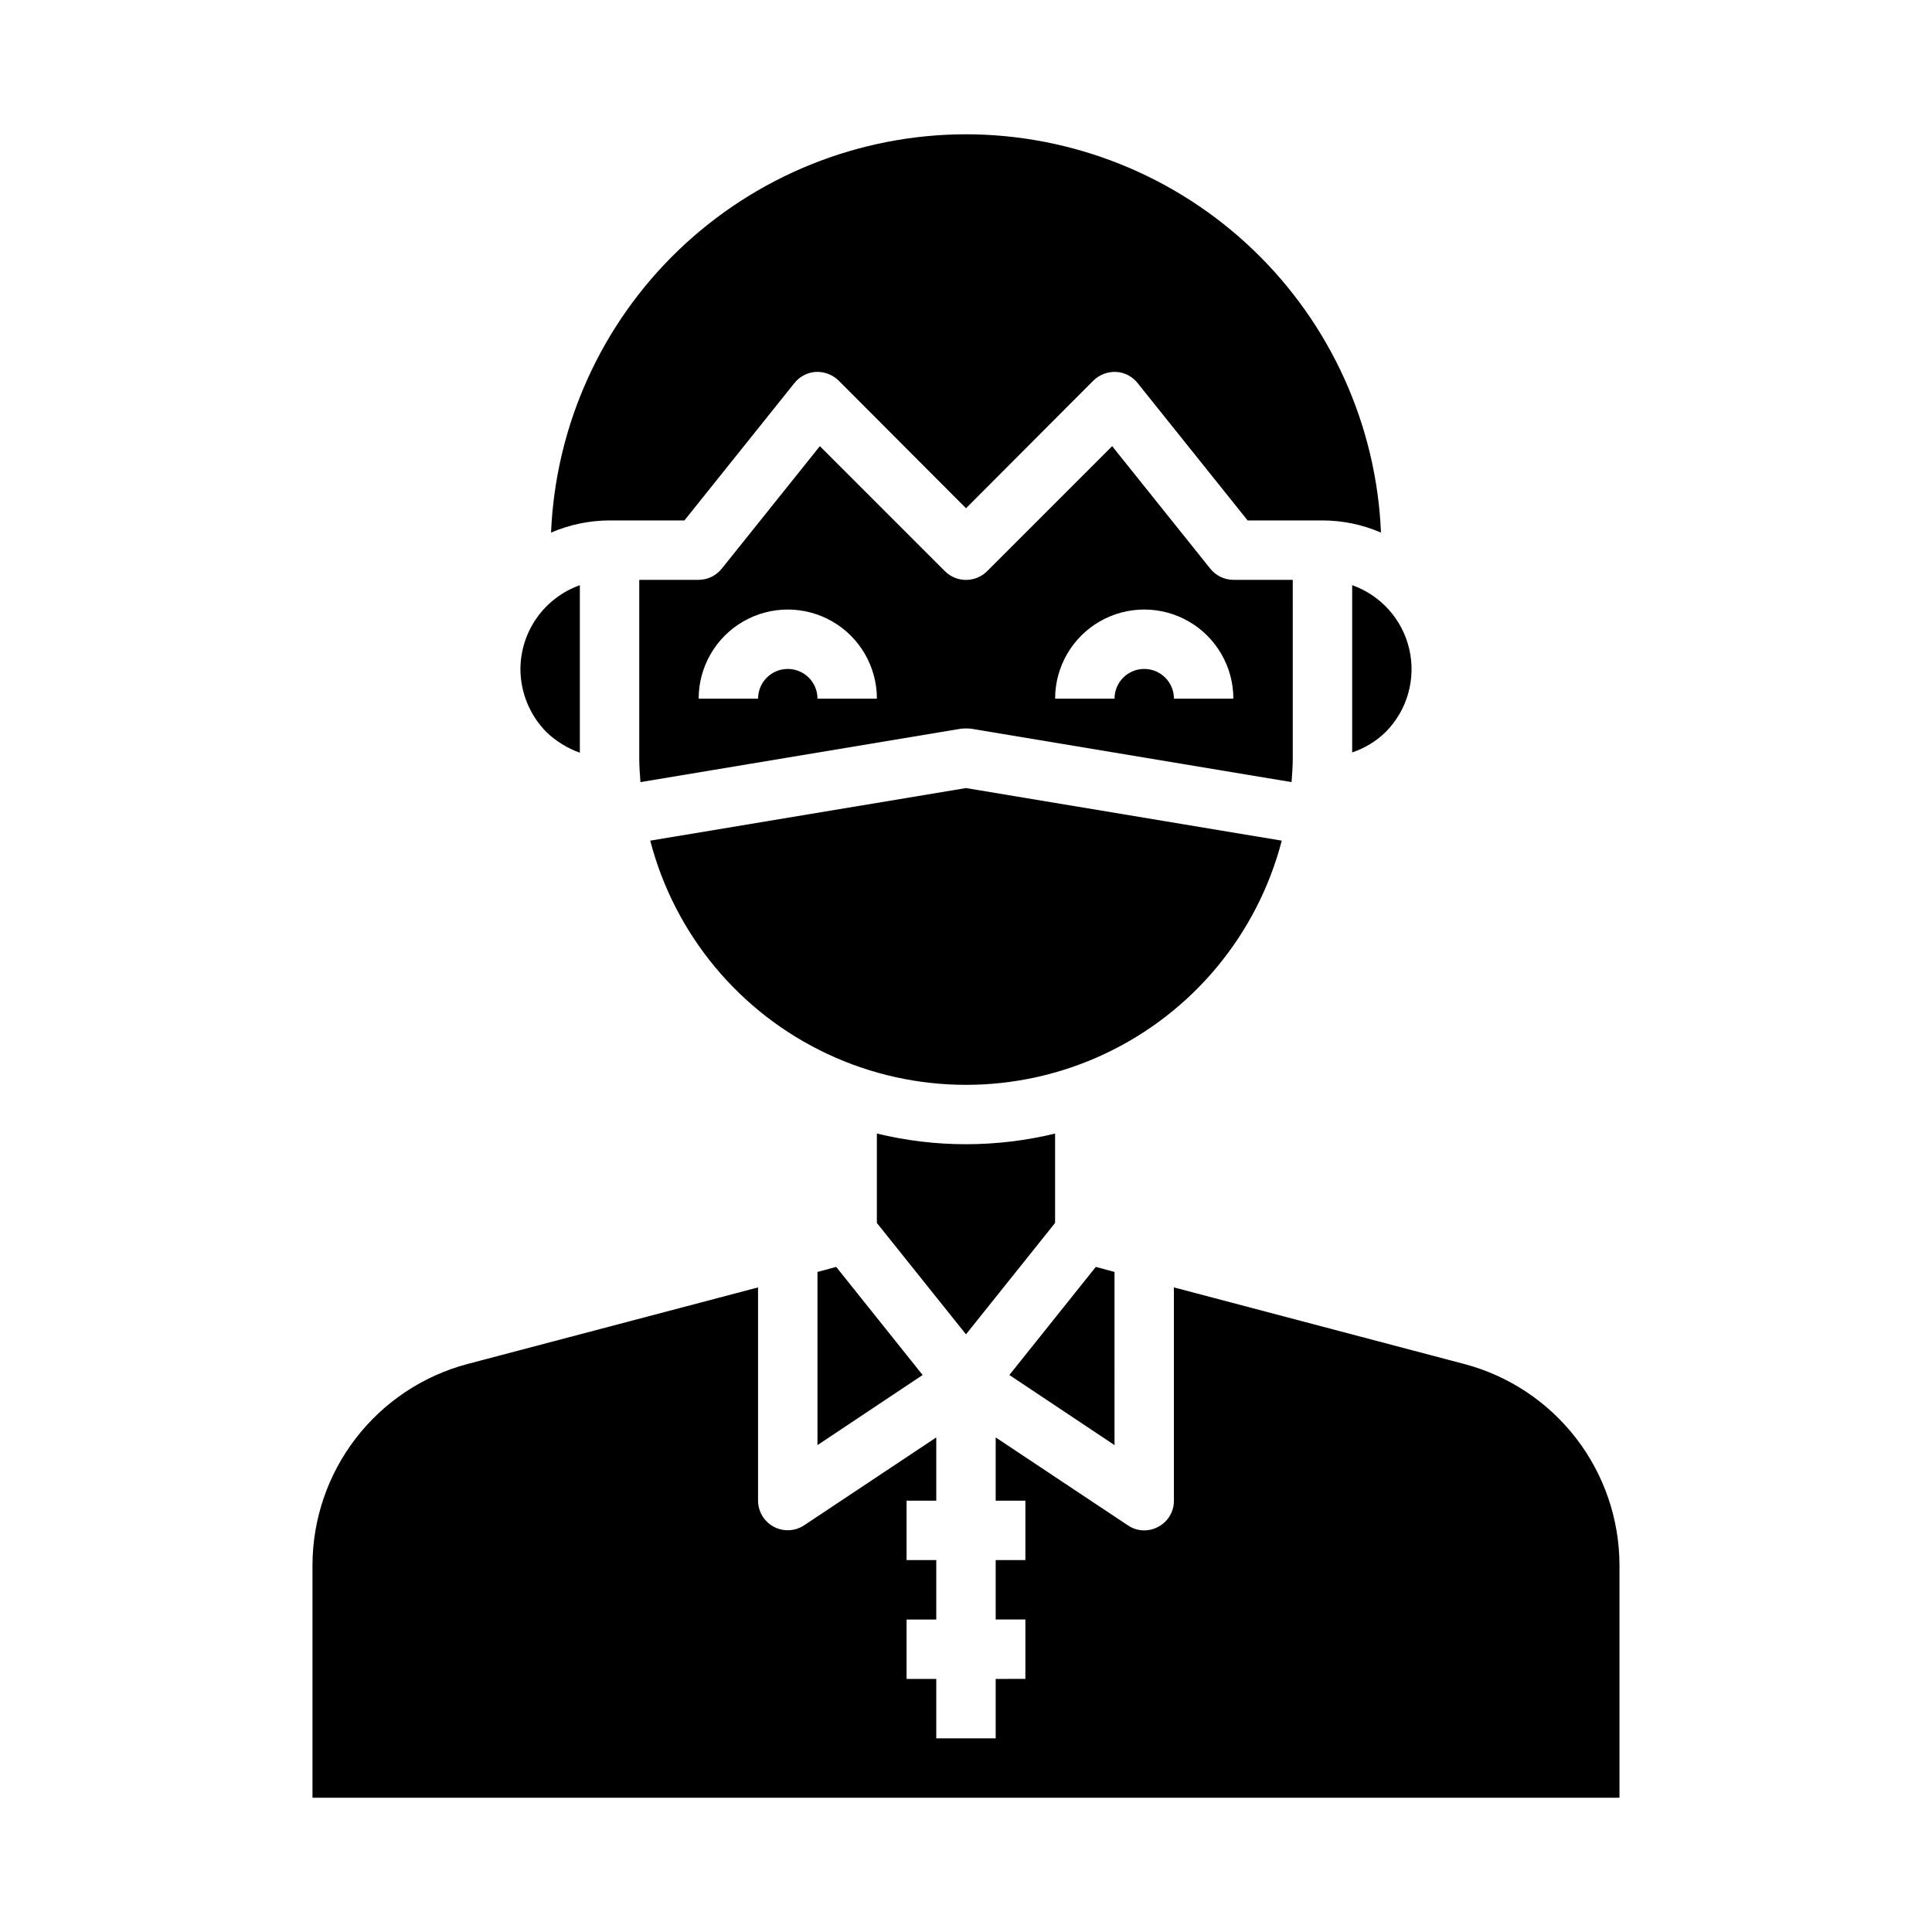
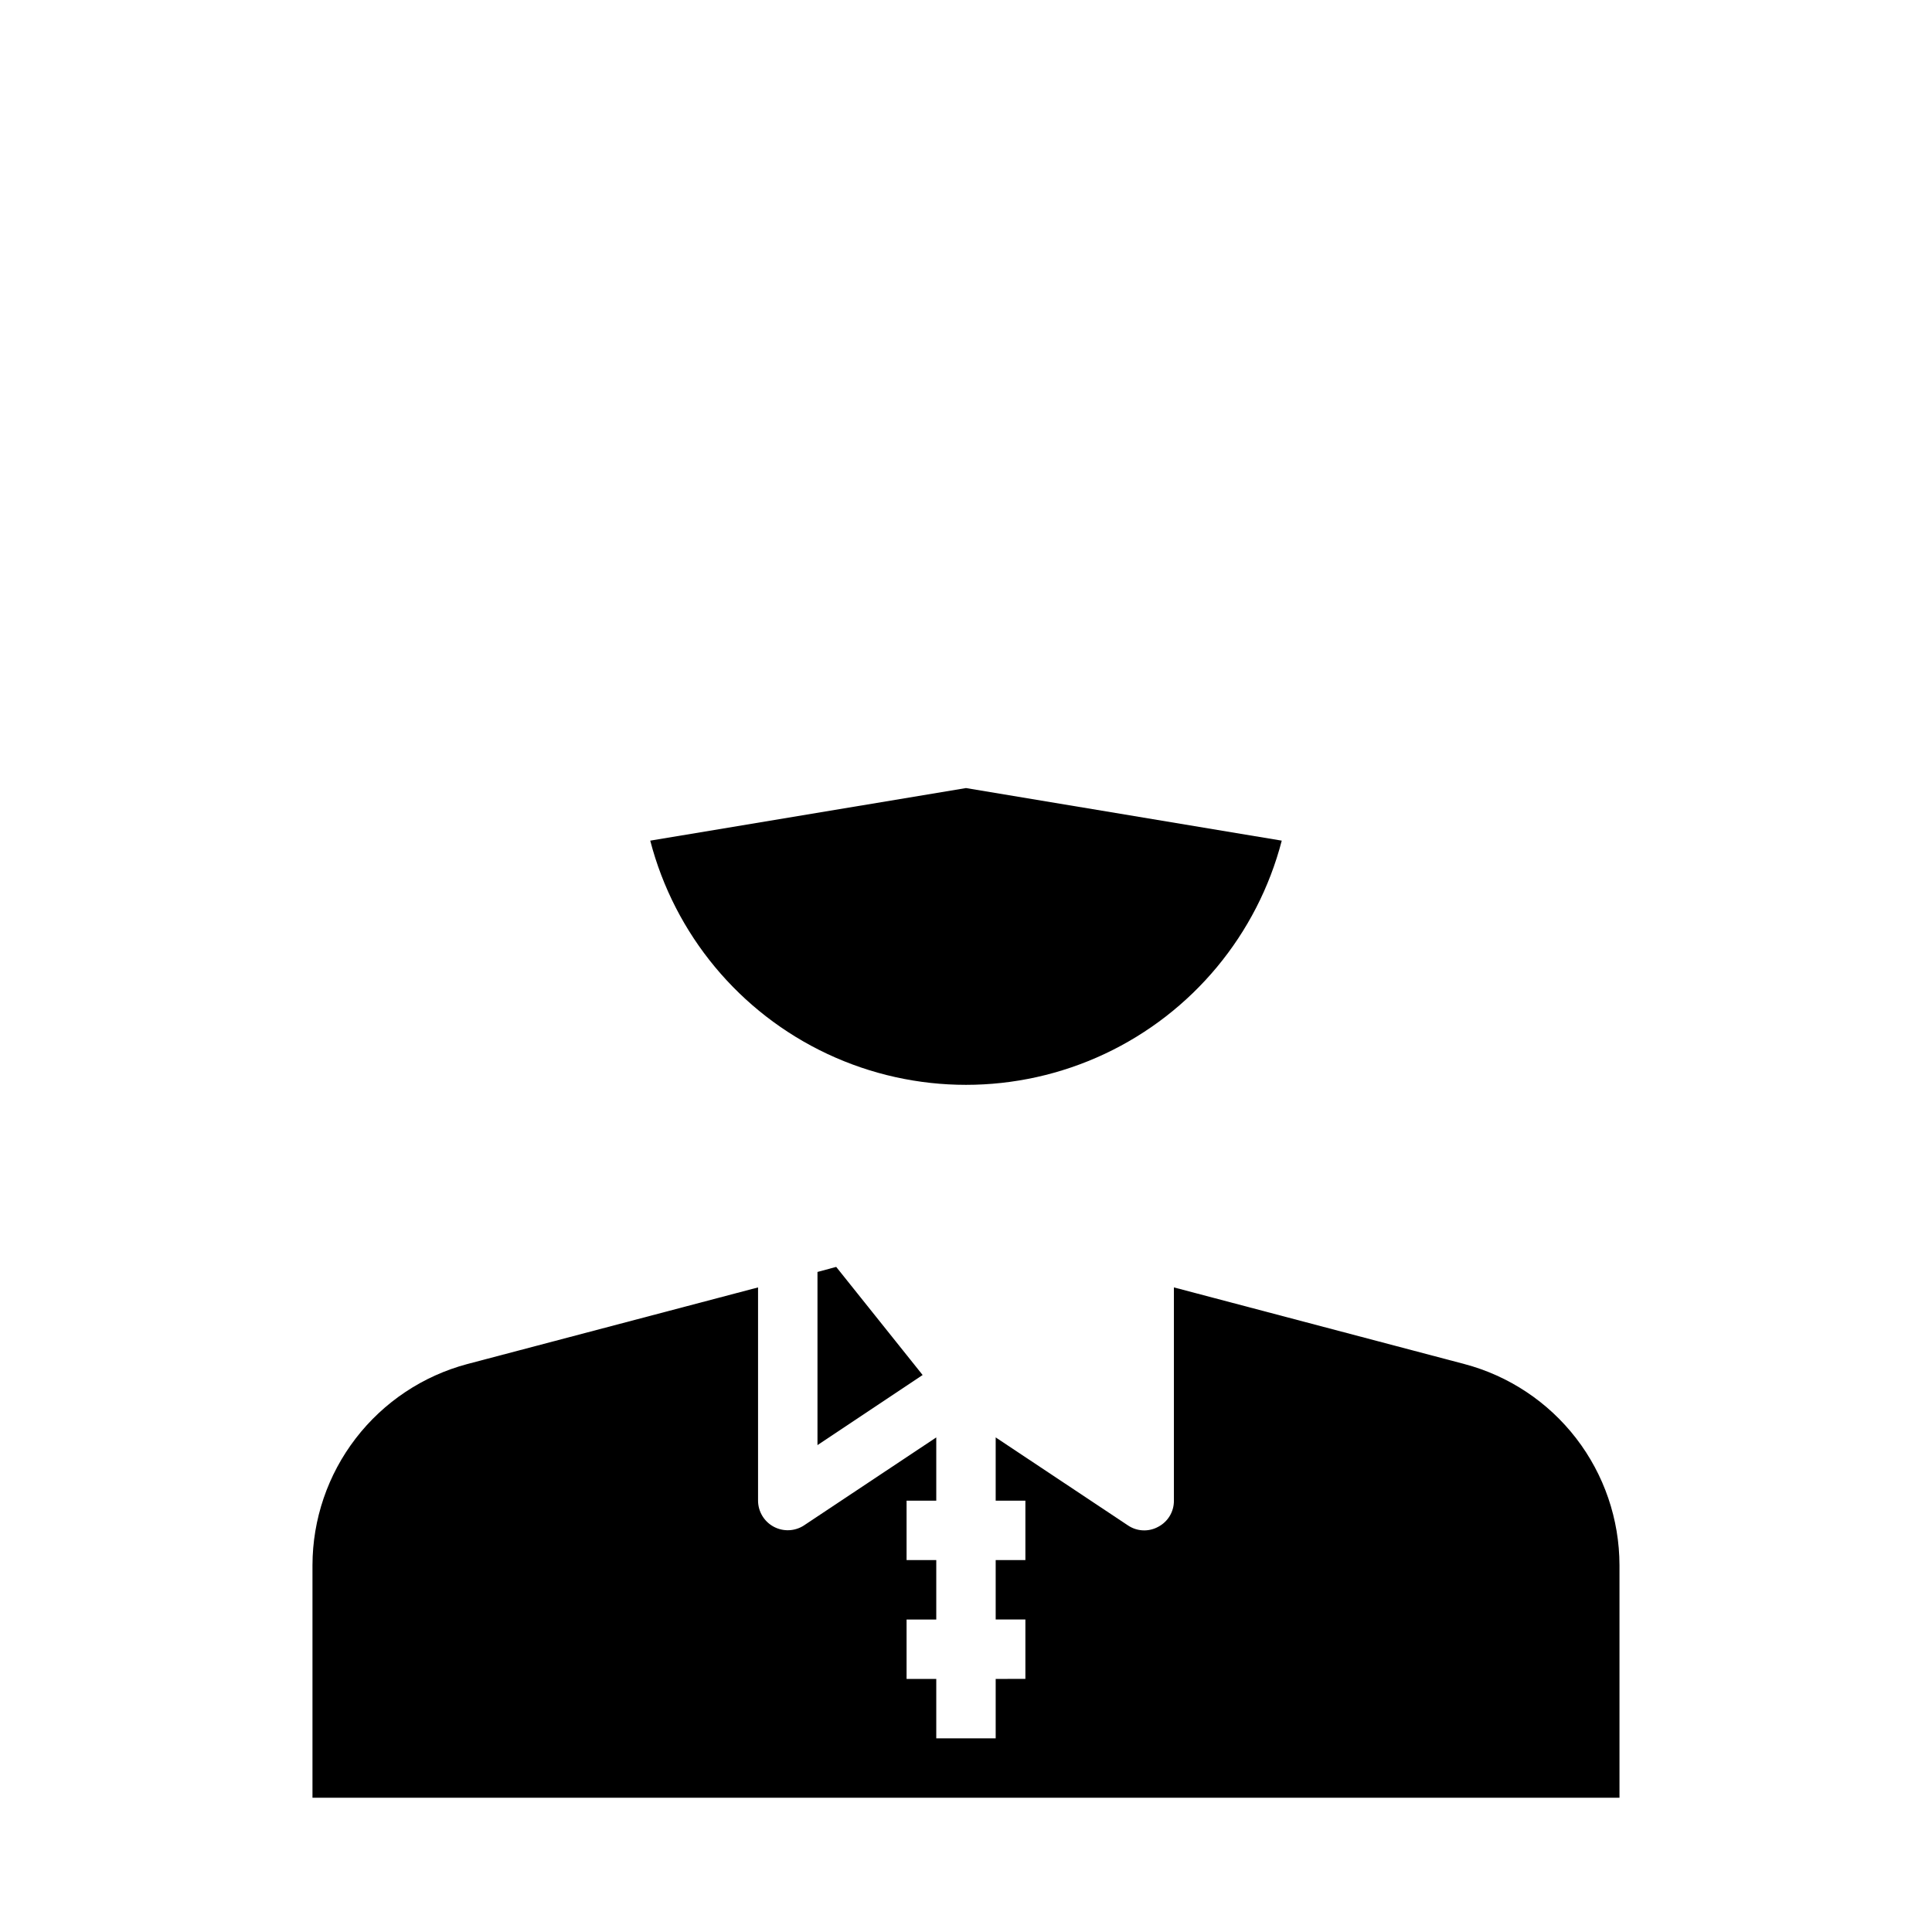
<svg xmlns="http://www.w3.org/2000/svg" fill="#000000" width="800px" height="800px" version="1.1" viewBox="144 144 512 512">
  <g>
-     <path d="m305.54 281.92h19.836l29.125-36.367h0.004c1.375-1.762 3.438-2.852 5.668-2.992 2.246-0.113 4.445 0.715 6.059 2.281l33.773 33.852 33.77-33.852c1.617-1.566 3.812-2.394 6.062-2.281 2.231 0.141 4.293 1.23 5.668 2.992l29.125 36.367h19.836c5.336 0.004 10.617 1.102 15.508 3.227-1.195-28.375-13.301-55.191-33.789-74.859-20.488-19.668-47.781-30.668-76.18-30.703-28.402 0.035-55.695 11.035-76.184 30.703-20.488 19.668-32.594 46.484-33.789 74.859 4.894-2.113 10.172-3.211 15.508-3.227z" />
    <path d="m360.64 481.08v45.891l27.867-18.578-22.906-28.652z" />
    <path d="m316.32 366.78c6.465 24.883 23.668 45.598 46.941 56.523 23.273 10.922 50.199 10.922 73.473 0 23.273-10.926 40.477-31.641 46.945-56.523l-83.68-13.934z" />
-     <path d="m423.61 468.09v-23.691c-15.516 3.777-31.715 3.777-47.23 0v23.695l23.617 29.52z" />
-     <path d="m464.71 294.67-25.977-32.434-33.141 33.141h-0.004c-3.094 3.07-8.082 3.07-11.176 0l-33.141-33.141-25.977 32.434h-0.004c-1.484 1.879-3.742 2.981-6.141 2.992h-15.742v47.23c0 2.125 0.156 4.25 0.316 6.375l85.02-14.168h-0.004c0.84-0.078 1.684-0.078 2.519 0l85.02 14.168c0.156-2.125 0.316-4.25 0.316-6.375l-0.004-47.23h-15.742c-2.394-0.012-4.656-1.113-6.141-2.992zm-104.07 34.477c0-4.348-3.523-7.871-7.871-7.871s-7.871 3.523-7.871 7.871h-15.746c0-8.434 4.504-16.23 11.809-20.449 7.309-4.219 16.309-4.219 23.617 0 7.309 4.219 11.809 12.016 11.809 20.449zm94.465 0c0-4.348-3.523-7.871-7.871-7.871-4.348 0-7.871 3.523-7.871 7.871h-15.746c0-8.434 4.504-16.23 11.809-20.449 7.309-4.219 16.309-4.219 23.617 0 7.305 4.219 11.809 12.016 11.809 20.449z" />
-     <path d="m281.92 321.28c0.012 6.285 2.5 12.309 6.926 16.77 2.531 2.402 5.531 4.254 8.82 5.43v-44.398c-4.59 1.637-8.562 4.644-11.379 8.613-2.816 3.973-4.344 8.719-4.367 13.586z" />
    <path d="m226.81 558.78v61.637h346.37v-61.637c-0.023-12.168-4.062-23.988-11.492-33.625-7.434-9.641-17.836-16.551-29.602-19.668l-76.988-20.312v56.523c0.023 2.91-1.59 5.586-4.172 6.926-2.535 1.391-5.641 1.238-8.027-0.391l-35.031-23.305v16.77h7.871v15.742h-7.871v15.742h7.871v15.742l-7.871 0.004v15.742l-15.746 0.004v-15.746h-7.871v-15.742h7.871v-15.746h-7.871v-15.742h7.871v-16.77l-35.031 23.301 0.004 0.004c-2.414 1.586-5.5 1.727-8.047 0.363s-4.141-4.012-4.156-6.898v-56.523l-77.066 20.312c-11.75 3.133-22.133 10.055-29.547 19.688-7.418 9.637-11.445 21.449-11.469 33.605z" />
-     <path d="m439.36 481.08-4.961-1.34-22.906 28.652 27.867 18.578z" />
-     <path d="m502.34 299.08v44.32c3.336-1.113 6.379-2.969 8.895-5.43 5.695-5.746 8.051-14.008 6.246-21.891-1.801-7.887-7.516-14.301-15.141-17z" />
+     <path d="m502.34 299.08v44.32z" />
  </g>
</svg>